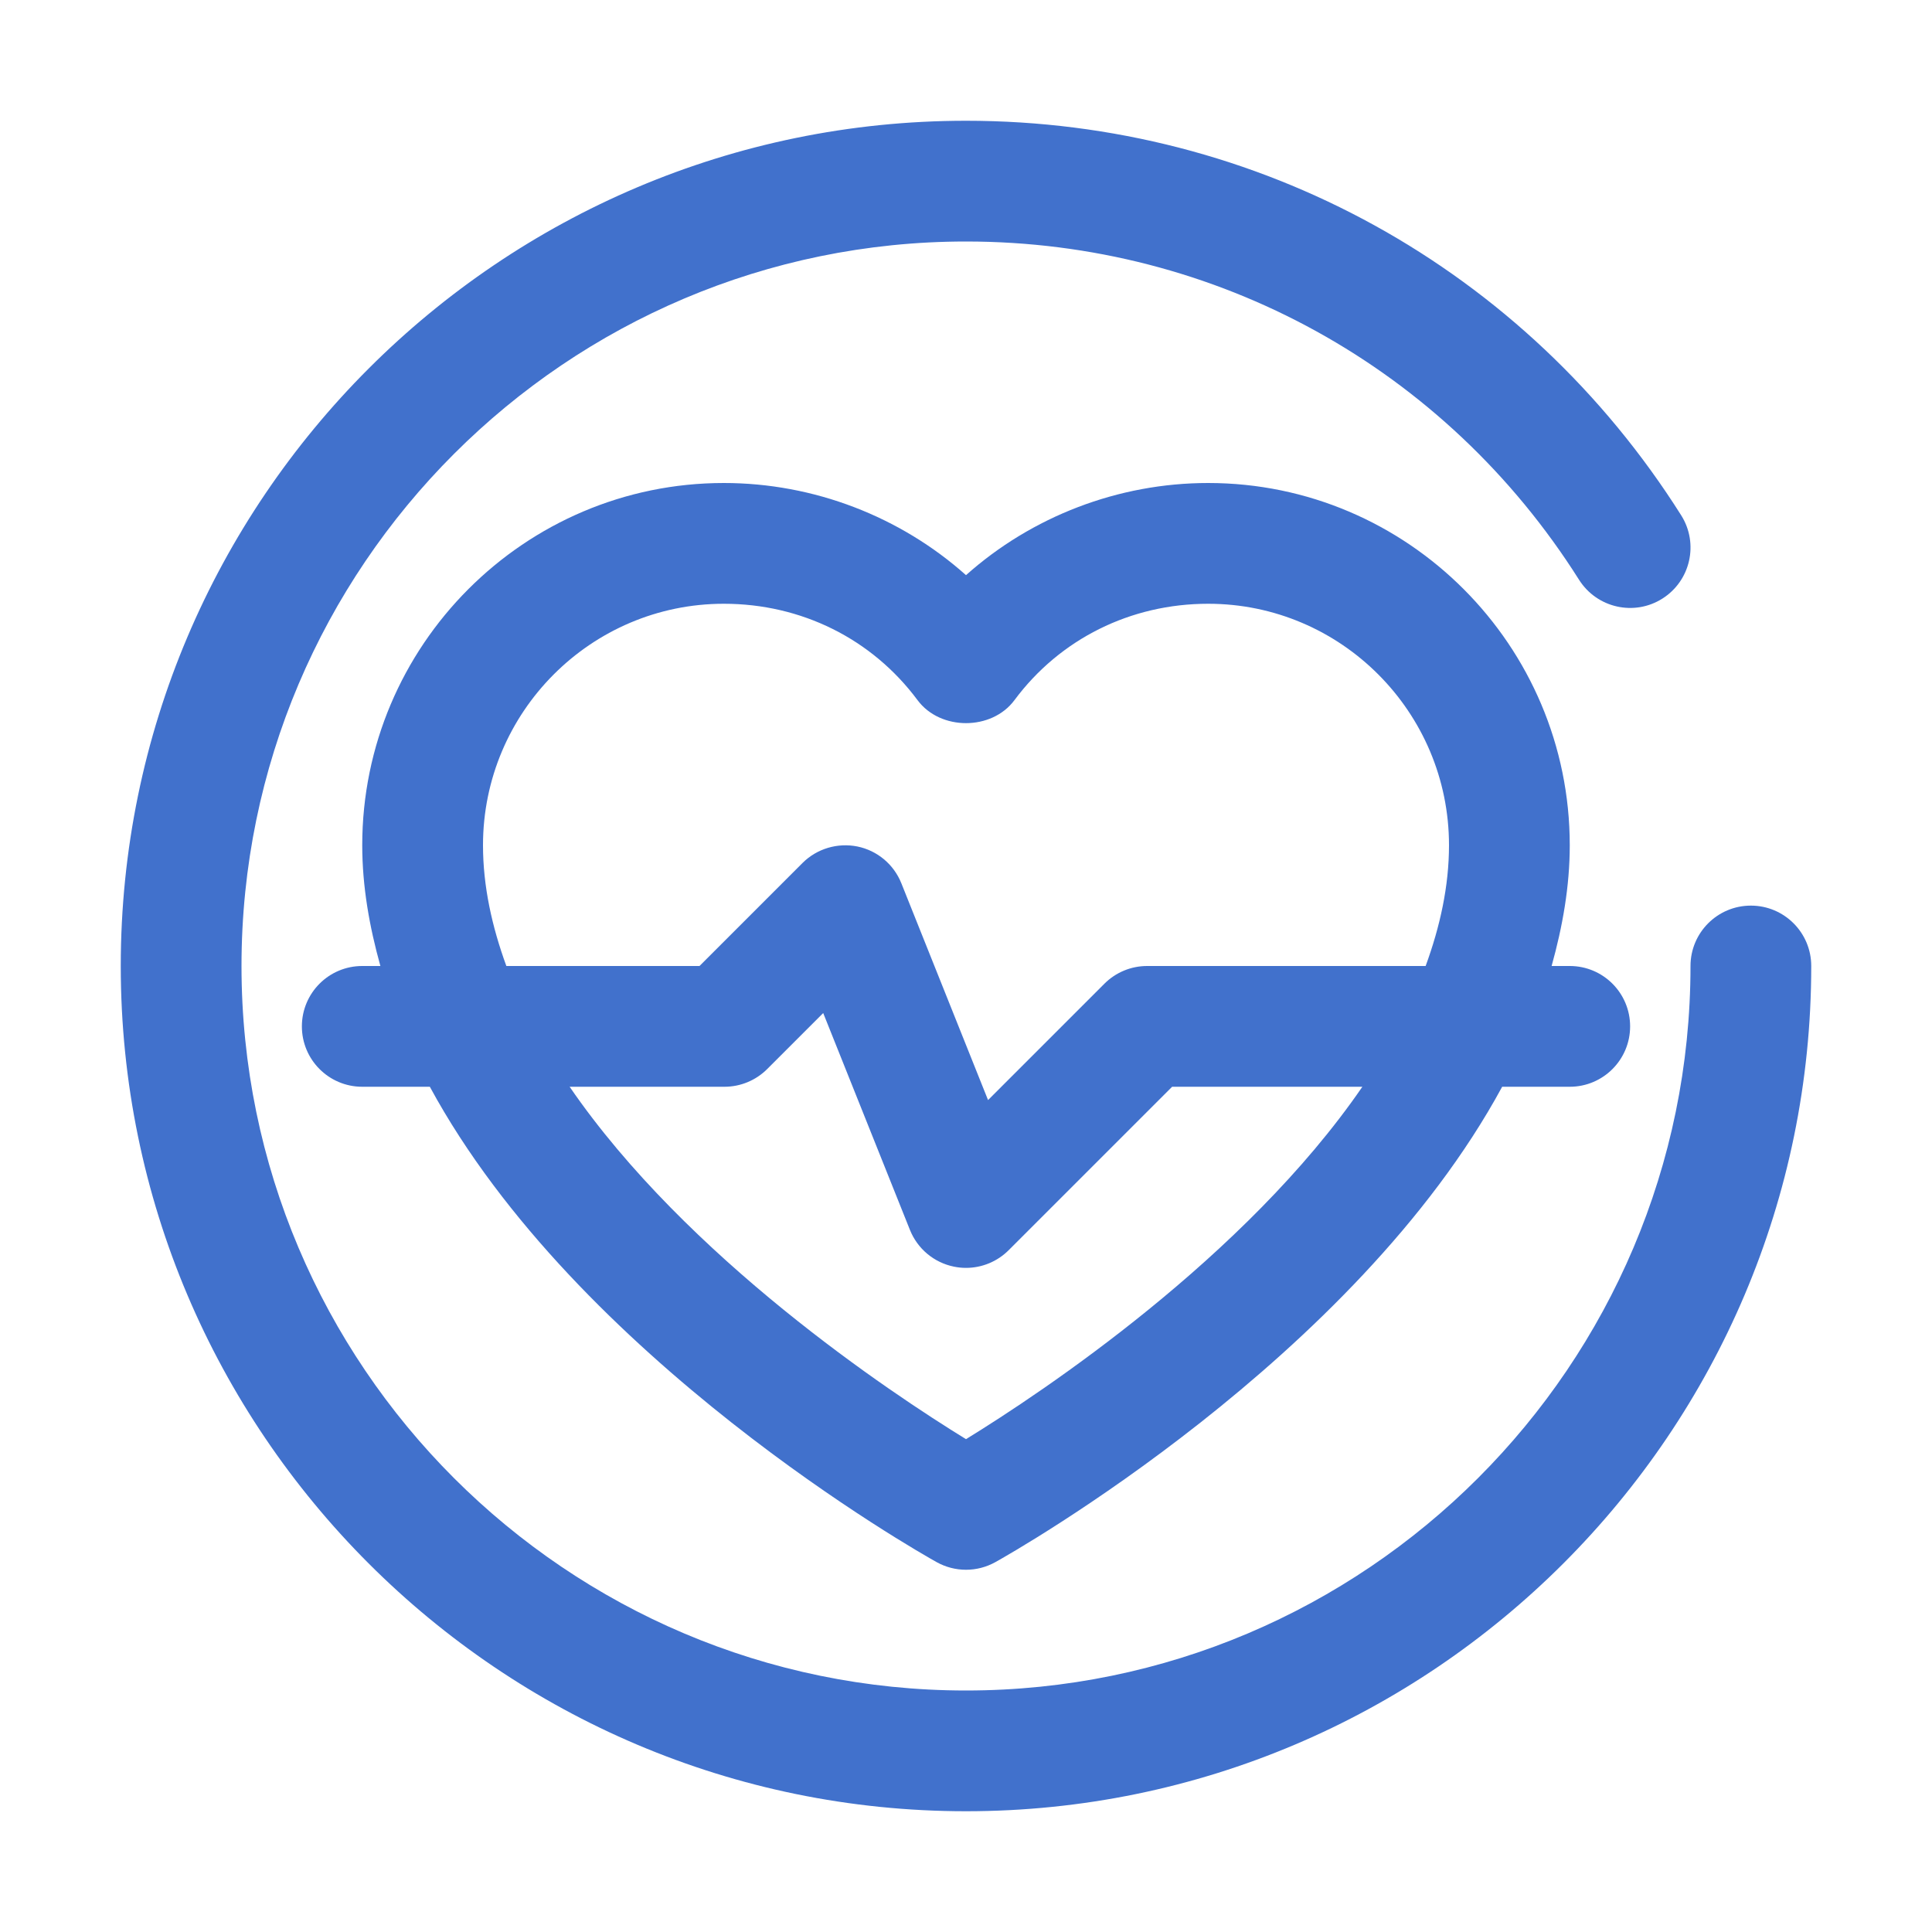
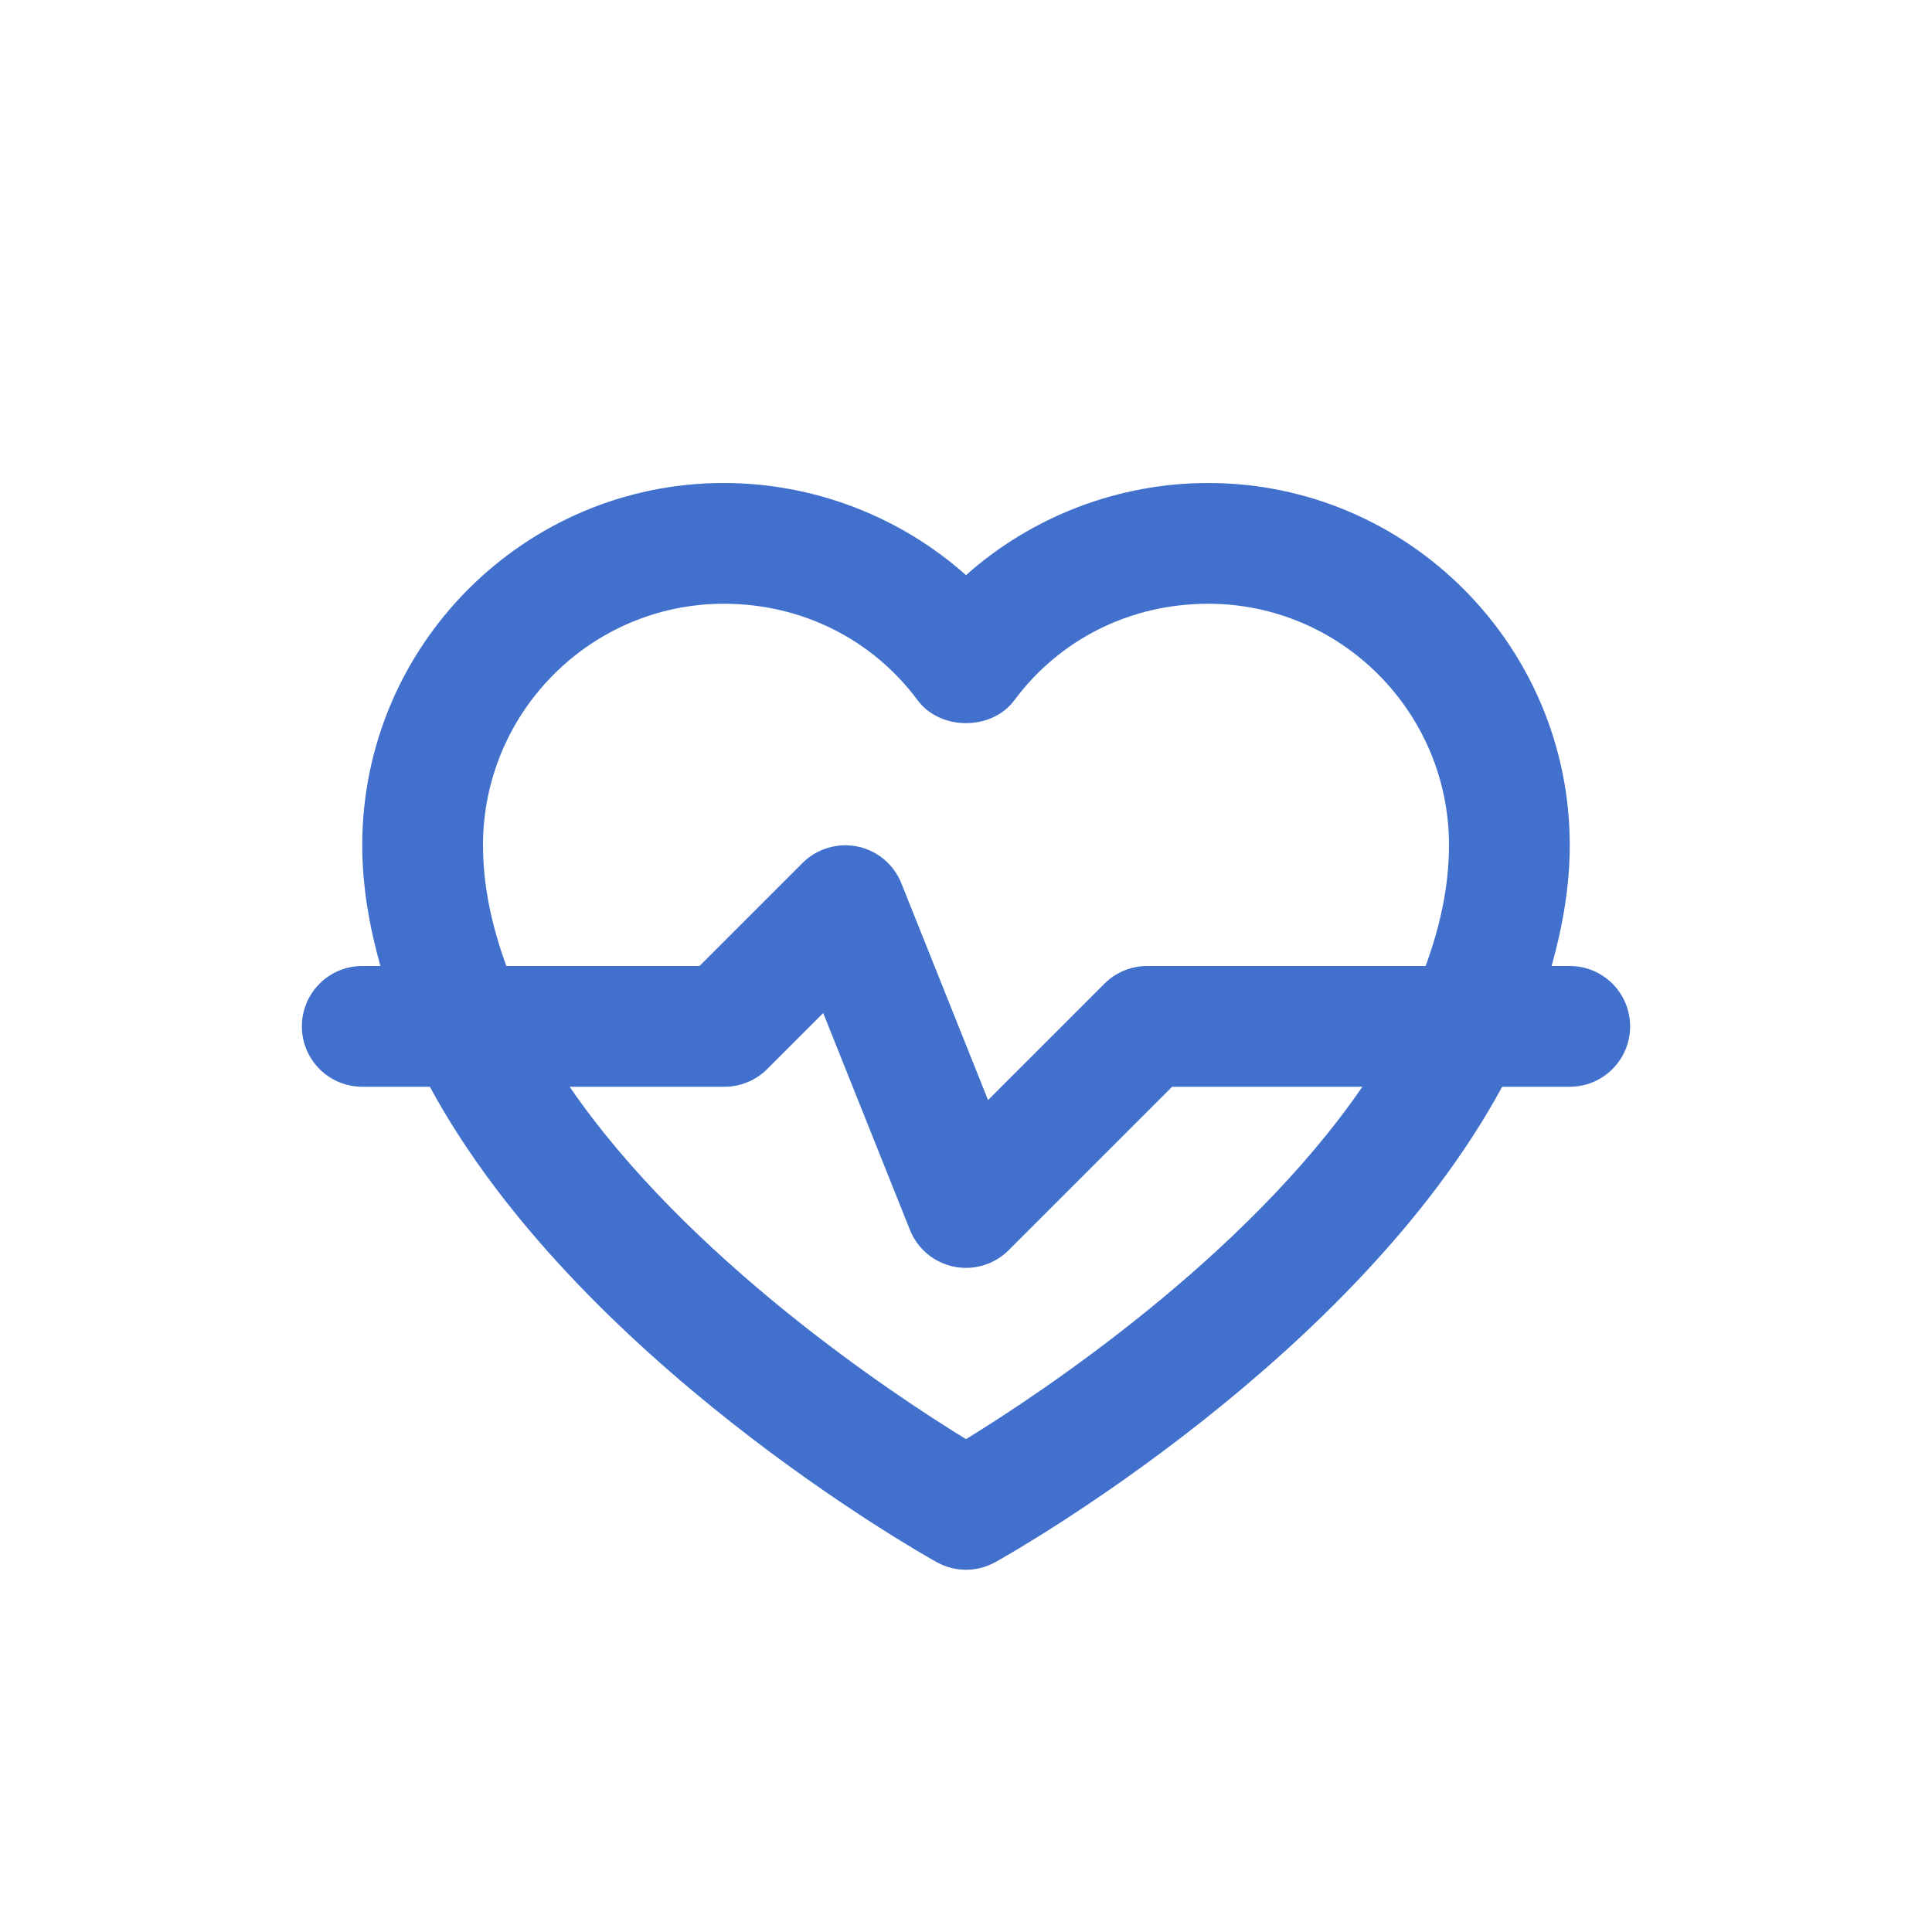
<svg xmlns="http://www.w3.org/2000/svg" width="99" height="99" viewBox="0 0 99 99" fill="none">
-   <path d="M89.719 46.406C88.01 46.406 86.625 47.79 86.625 49.5C86.625 69.972 69.97 86.625 49.5 86.625C29.03 86.625 12.375 69.972 12.375 49.5C12.375 29.028 29.03 12.375 49.5 12.375C62.321 12.375 74.064 18.856 80.915 29.711C81.83 31.155 83.741 31.587 85.182 30.675C86.628 29.762 87.06 27.853 86.148 26.406C78.156 13.747 64.457 6.188 49.5 6.188C25.617 6.188 6.188 25.617 6.188 49.5C6.188 73.383 25.617 92.812 49.5 92.812C73.383 92.812 92.812 73.383 92.812 49.5C92.812 47.79 91.427 46.406 89.719 46.406Z" fill="#4171CC" />
  <path d="M15.469 52.594C15.469 54.304 16.854 55.688 18.562 55.688H22.026C29.579 69.628 47.056 79.525 47.997 80.048C48.465 80.308 48.982 80.438 49.5 80.438C50.018 80.438 50.535 80.308 51.003 80.048C51.944 79.525 69.421 69.628 76.974 55.688H80.438C82.146 55.688 83.531 54.304 83.531 52.594C83.531 50.884 82.146 49.5 80.438 49.5H79.508C80.068 47.488 80.438 45.431 80.438 43.312C80.438 33.077 72.126 24.75 61.911 24.75C57.296 24.75 52.864 26.472 49.5 29.472C46.136 26.472 41.704 24.75 37.089 24.75C26.874 24.75 18.562 33.077 18.562 43.312C18.562 45.431 18.932 47.488 19.492 49.5H18.562C16.854 49.5 15.469 50.884 15.469 52.594ZM49.5 73.746C45.624 71.363 35.2 64.443 29.189 55.688H37.125C37.945 55.688 38.732 55.361 39.312 54.781L42.183 51.911L46.627 63.023C47.014 63.99 47.859 64.697 48.878 64.905C49.085 64.948 49.293 64.969 49.5 64.969C50.313 64.969 51.101 64.648 51.687 64.062L60.062 55.688H69.811C63.8 64.443 53.376 71.363 49.5 73.746ZM24.75 43.312C24.75 36.487 30.285 30.938 37.089 30.938C41.066 30.938 44.684 32.738 47.017 35.877C48.183 37.448 50.817 37.448 51.983 35.877C54.316 32.738 57.934 30.938 61.911 30.938C68.715 30.938 74.25 36.487 74.25 43.312C74.25 45.416 73.79 47.483 73.053 49.5H58.781C57.961 49.5 57.174 49.826 56.594 50.406L50.63 56.37L46.186 45.258C45.799 44.291 44.953 43.584 43.935 43.376C42.918 43.173 41.862 43.485 41.125 44.219L35.844 49.5H25.947C25.211 47.483 24.75 45.416 24.75 43.312Z" fill="#4171CC" />
</svg>